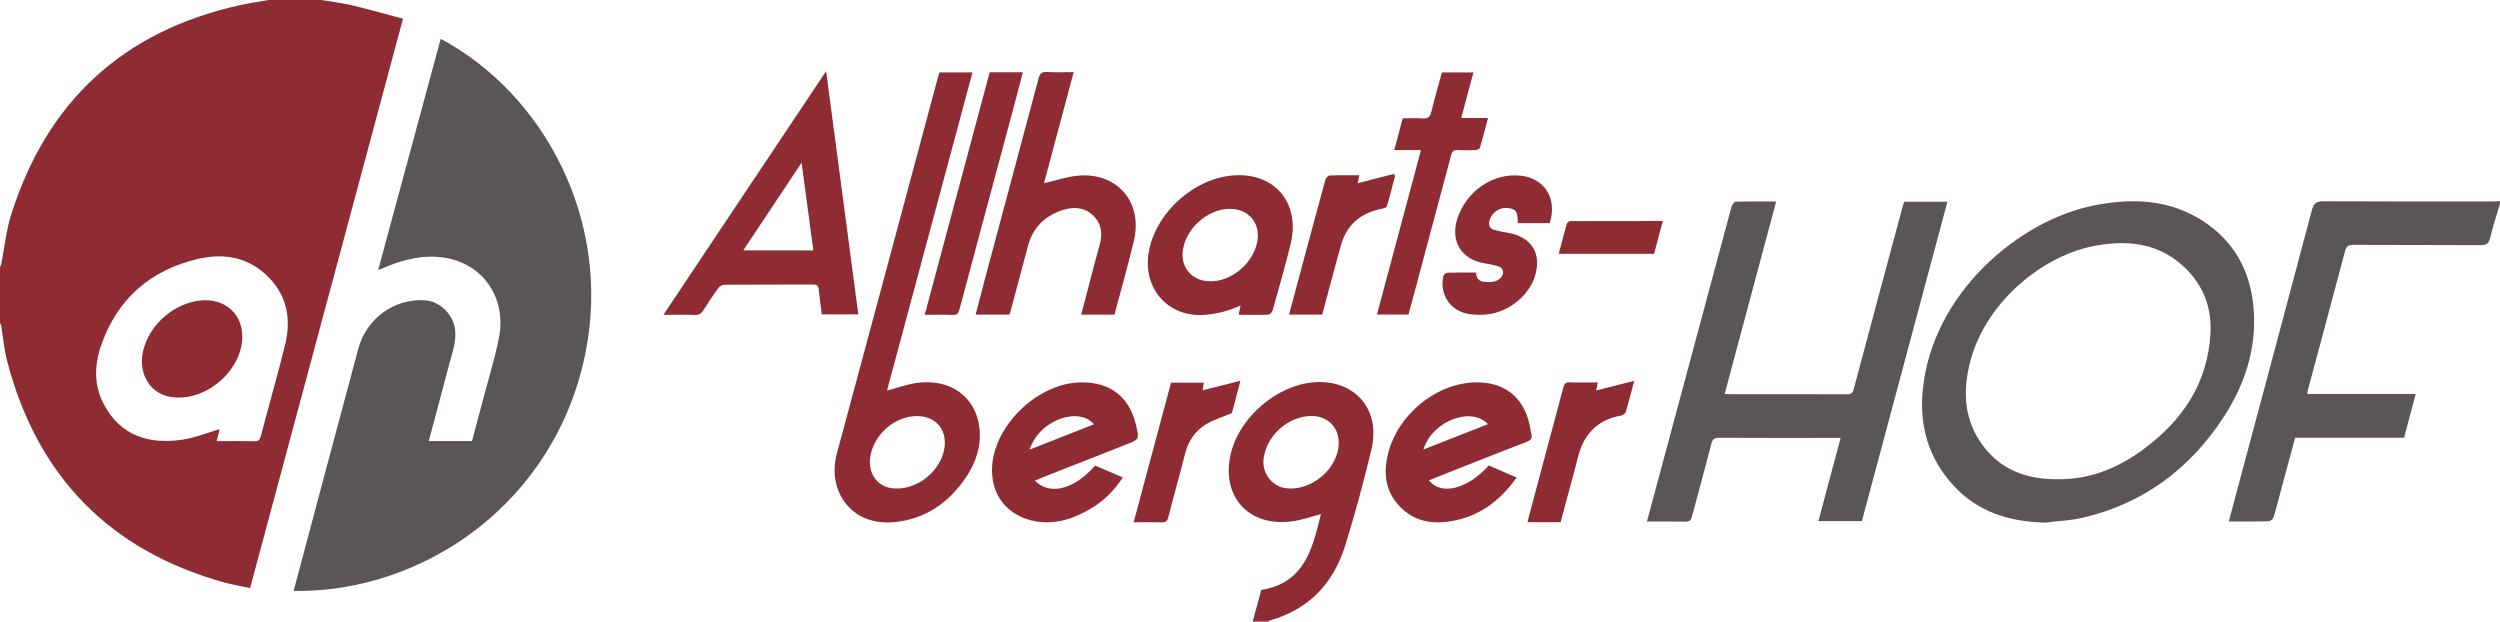
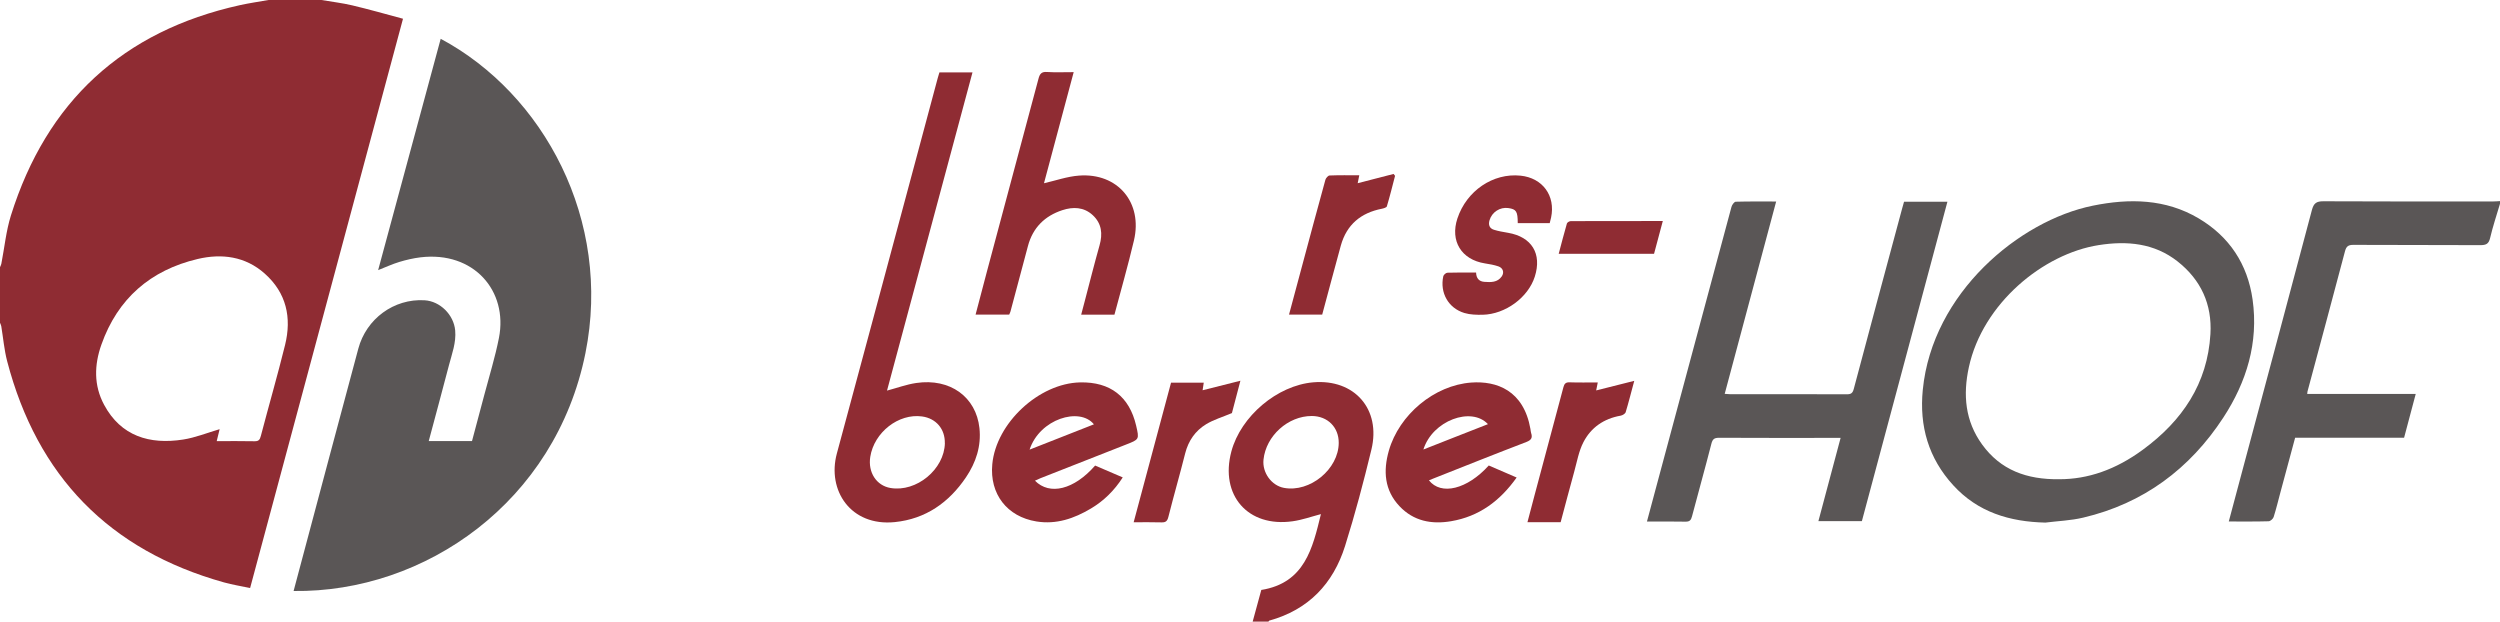
<svg xmlns="http://www.w3.org/2000/svg" id="Ebene_1" viewBox="0 0 453.6 112.8">
  <defs>
    <style>.cls-1{fill:#5a5656;}.cls-1,.cls-2{stroke-width:0px;}.cls-2{fill:#8f2c33;}</style>
  </defs>
  <path class="cls-2" d="m58.32,0c1.86.32,3.75.54,5.58.97,3.04.72,6.06,1.58,9.22,2.43-9.27,34.53-18.48,68.79-27.74,103.29-1.6-.34-3.19-.59-4.74-1.02C19.83,99.85,6.76,86.41,1.3,65.54c-.54-2.07-.72-4.24-1.07-6.36-.04-.21-.15-.41-.23-.62,0-3.36,0-6.72,0-10.08.08-.2.2-.39.24-.6.57-2.93.86-5.95,1.74-8.78C8.47,18.42,22.3,5.64,43.51.94,45.23.56,46.98.31,48.72,0c3.2,0,6.4,0,9.6,0Zm-19,80.04c2.37,0,4.6-.03,6.83.02.75.02,1-.24,1.18-.97,1.44-5.5,3.03-10.97,4.39-16.49,1.23-4.97.25-9.47-3.7-12.97-3.51-3.12-7.79-3.67-12.15-2.64-8.56,2.02-14.53,7.19-17.48,15.56-1.29,3.65-1.4,7.37.5,10.9,3.04,5.67,8.24,7.26,14.35,6.3,2.23-.35,4.39-1.23,6.61-1.88-.15.59-.31,1.28-.53,2.17Z" />
  <path class="cls-1" d="m453.6,36.96c-.61,2.07-1.3,4.12-1.79,6.21-.25,1.1-.75,1.31-1.79,1.31-7.68-.05-15.35,0-23.03-.05-.93,0-1.28.27-1.52,1.18-2.24,8.49-4.53,16.96-6.8,25.43-.03.11-.03.23-.05.44h19.69c-.72,2.71-1.41,5.29-2.11,7.94h-19.77c-.9,3.33-1.79,6.62-2.67,9.91-.4,1.49-.76,3-1.23,4.48-.11.33-.59.76-.91.77-2.35.07-4.71.04-7.23.04.78-2.92,1.53-5.73,2.28-8.54,4.28-16,8.57-31.99,12.81-48,.33-1.23.84-1.57,2.1-1.56,10.27.06,20.55.03,30.83.03.4,0,.79-.04,1.19-.06v.48Z" />
  <path class="cls-2" d="m227.28,112.8c.52-1.92,1.04-3.83,1.57-5.76,7.89-1.27,9.31-7.58,10.82-13.76-1.72.45-3.4,1.06-5.14,1.3-8.11,1.15-13.23-4.73-11.11-12.67,1.71-6.39,8.33-11.98,14.85-12.54,7.47-.64,12.33,4.86,10.56,12.2-1.42,5.87-2.97,11.73-4.78,17.49-2.16,6.87-6.66,11.59-13.77,13.55-.05.02-.08.12-.13.18h-2.88Zm15.62-32.43c.02-2.84-2.01-4.88-4.88-4.89-4.32-.01-8.32,3.6-8.77,7.91-.25,2.37,1.45,4.71,3.71,5.13,4.71.88,9.91-3.39,9.94-8.16Z" />
  <path class="cls-1" d="m53.27,107.23c2.13-7.99,4.23-15.89,6.34-23.79,1.8-6.72,3.61-13.44,5.4-20.17,1.45-5.43,6.46-9.11,12.01-8.79,2.84.16,5.31,2.64,5.57,5.47.2,2.22-.59,4.24-1.13,6.31-1.19,4.57-2.43,9.12-3.67,13.77h7.85c.74-2.79,1.51-5.62,2.25-8.45.9-3.42,1.96-6.81,2.64-10.28,1.67-8.51-4.56-15.77-14.25-14.61-1.3.16-2.59.46-3.84.84-1.25.38-2.44.93-3.83,1.48,3.8-14.04,7.57-28,11.35-41.97,18.66,9.97,31.12,32.9,26.26,57.04-5.43,26.96-29.1,43.46-52.95,43.15Z" />
  <path class="cls-1" d="m371.11,94.82c-6.48-.15-12.25-1.88-16.72-6.78-4.48-4.9-6.17-10.71-5.52-17.31,1.74-17.63,17.56-30.71,30.84-33.41,6.64-1.35,13.21-1.26,19.23,2.31,5.57,3.31,8.86,8.3,9.77,14.72,1.1,7.82-1.09,14.96-5.32,21.43-6.08,9.3-14.5,15.57-25.42,18.14-2.23.53-4.57.61-6.86.9Zm2.57-7.87c5.1,0,10.16-1.69,15.18-5.4,7.08-5.21,11.67-11.94,12.2-20.94.32-5.37-1.71-9.83-5.95-13.17-4.25-3.35-9.21-3.77-14.31-2.97-10.06,1.57-21.05,10.56-23.57,22.15-1.09,5.03-.68,9.76,2.4,14.02,3.34,4.62,8.06,6.4,14.05,6.31Z" />
  <path class="cls-1" d="m322.27,36.55c-3.14,11.72-6.23,23.29-9.34,34.91.36.02.64.06.91.06,7.08,0,14.15-.01,21.23.02.77,0,1.07-.19,1.28-.98,2.89-10.9,5.83-21.79,8.76-32.68.11-.42.23-.83.36-1.28h7.87c-5.18,19.34-10.34,38.61-15.52,57.95h-7.89c1.34-5.04,2.67-10.01,4.03-15.1-.48,0-.83,0-1.18,0-6.96,0-13.92.02-20.87-.02-.89,0-1.19.25-1.41,1.13-1.12,4.39-2.35,8.74-3.5,13.12-.18.69-.42.98-1.18.97-2.27-.05-4.55-.02-7-.02.66-2.45,1.29-4.81,1.92-7.16,4.46-16.65,8.93-33.3,13.42-49.94.1-.37.5-.92.77-.93,2.39-.07,4.78-.04,7.37-.04Z" />
  <path class="cls-2" d="m170.45,13.13h6c-5.19,19.31-10.35,38.53-15.51,57.74,1.82-.48,3.53-1.12,5.3-1.38,6.16-.91,10.86,2.54,11.47,8.18.35,3.27-.63,6.25-2.44,8.93-3.1,4.59-7.32,7.56-12.92,8.13-8,.81-12.32-5.77-10.51-12.45,4.74-17.51,9.42-35.03,14.13-52.55,1.39-5.19,2.78-10.37,4.17-15.56.09-.34.2-.68.31-1.04Zm.98,67.28c.05-2.58-1.59-4.5-4.13-4.85-4.26-.59-8.7,2.88-9.4,7.33-.44,2.82,1.12,5.22,3.67,5.65,4.71.8,9.77-3.38,9.87-8.14Z" />
-   <path class="cls-2" d="m149.89,12.89c1.97,14.89,3.9,29.47,5.84,44.15h-6.62c-.19-1.48-.41-2.97-.55-4.47-.07-.69-.3-.95-1.03-.95-5.36.03-10.72,0-16.08.04-.38,0-.9.29-1.13.61-.96,1.32-1.85,2.69-2.73,4.07-.35.54-.73.82-1.43.8-1.86-.06-3.72-.02-5.79-.02,9.86-14.77,19.61-29.37,29.53-44.23Zm-15.03,32.54h12.71c-.71-5.29-1.4-10.45-2.13-15.91-3.62,5.45-7.08,10.64-10.58,15.91Z" />
  <path class="cls-2" d="m202.19,57.09h-6.02c.22-.81.42-1.56.61-2.31.9-3.42,1.76-6.86,2.72-10.26.59-2.09.41-3.96-1.24-5.49-1.62-1.49-3.56-1.53-5.5-.9-3.21,1.05-5.37,3.19-6.25,6.51-1.05,3.96-2.11,7.92-3.17,11.88-.05.19-.15.36-.23.56h-6.1c.71-2.68,1.38-5.3,2.08-7.9,3.11-11.64,6.24-23.28,9.34-34.92.22-.83.53-1.27,1.51-1.2,1.55.1,3.1.03,4.87.03-1.84,6.88-3.64,13.62-5.39,20.16,2.1-.48,4.21-1.23,6.36-1.39,7.02-.53,11.59,4.9,9.96,11.78-1.06,4.48-2.33,8.92-3.54,13.47Z" />
  <path class="cls-2" d="m270.13,84.46c1.67.72,3.3,1.43,5.05,2.18-3.02,4.26-6.82,7.07-11.9,7.93-3.54.6-6.8-.02-9.35-2.72-2.75-2.9-2.98-6.42-1.94-10.07,1.87-6.55,8.25-11.88,14.96-12.37,4.59-.33,9.5,1.41,10.73,8.42.04.24.05.48.12.71.29.87.07,1.3-.87,1.66-5.65,2.16-11.26,4.41-16.88,6.63-.26.1-.51.21-.78.32,2.19,2.8,6.95,1.63,10.85-2.69Zm-11.87-2.9c2.03-.8,3.96-1.56,5.89-2.32,1.92-.76,3.85-1.51,5.82-2.28-2.98-3.23-10.05-.69-11.71,4.6Z" />
  <path class="cls-2" d="m187.78,87.21c2.67,2.73,7.1,1.63,10.92-2.74,1.62.69,3.25,1.4,5.01,2.15-1.53,2.39-3.44,4.26-5.78,5.65-3.04,1.81-6.27,2.93-9.89,2.34-5.33-.87-8.5-4.98-8-10.38.69-7.46,8.47-14.7,15.96-14.85,5.44-.11,8.91,2.57,10.14,7.84.58,2.51.58,2.5-1.83,3.44-5.18,2.03-10.36,4.07-15.54,6.11-.33.13-.65.29-.98.44Zm-.97-5.63c3.93-1.54,7.79-3.06,11.67-4.59-2.58-3.19-9.84-.99-11.67,4.59Z" />
-   <path class="cls-2" d="m224.74,57.12c.12-.58.22-1.07.35-1.69-2.28,1.01-4.52,1.62-6.94,1.72-6.41.27-11.05-5.05-9.64-11.84,1.47-7.09,8.44-13.15,15.65-13.51,7.24-.36,11.77,5.16,10.03,12.38-.99,4.1-2.17,8.15-3.31,12.21-.08.3-.52.69-.81.7-1.75.07-3.51.03-5.32.03Zm-1.65-19.23c-4.15.04-8.21,3.83-8.52,7.95-.19,2.48,1.37,4.57,3.78,5.07,4,.83,8.63-2.37,9.69-6.69.86-3.53-1.35-6.36-4.95-6.32Z" />
-   <path class="cls-2" d="m257.83,27.23h-4.86c.53-1.99,1.02-3.82,1.54-5.76,1.21,0,2.41-.07,3.59.02.99.08,1.38-.26,1.61-1.22.57-2.39,1.26-4.76,1.91-7.14h5.73c-.38,1.42-.75,2.75-1.11,4.08-.36,1.34-.7,2.69-1.1,4.2h4.84c-.51,1.93-.95,3.69-1.46,5.42-.06.2-.55.38-.84.4-1.08.05-2.16.06-3.24,0-.71-.04-.98.27-1.14.89-2.07,7.8-4.16,15.6-6.25,23.39-.49,1.84-.99,3.68-1.49,5.56h-5.73c2.66-9.92,5.3-19.8,7.99-29.85Z" />
  <path class="cls-2" d="m281.18,40.48h-5.8c-.01-2.13-.26-2.52-1.71-2.73-1.51-.22-2.98.74-3.41,2.21-.24.82-.03,1.47.8,1.73.83.26,1.7.4,2.56.55,4.31.74,6.18,3.8,4.85,7.96-1.2,3.77-5.33,6.82-9.46,6.91-1.1.02-2.27-.01-3.31-.32-2.92-.88-4.48-3.68-3.83-6.67.06-.26.48-.63.75-.64,1.72-.06,3.43-.03,5.2-.03.03,1.03.52,1.62,1.51,1.69,1.17.08,2.36.13,3.14-.98.5-.71.25-1.54-.6-1.83-.79-.27-1.62-.41-2.45-.54-4.27-.68-6.34-4.06-4.99-8.15,1.67-5.03,6.46-8.28,11.45-7.77,4.02.41,6.38,3.65,5.55,7.6-.07.31-.15.62-.25,1.01Z" />
-   <path class="cls-2" d="m179.58,13.11h6.01c-.52,1.98-1.01,3.89-1.52,5.8-3.33,12.41-6.68,24.81-9.98,37.22-.21.78-.47,1.03-1.26,1.01-1.63-.06-3.27-.02-5.05-.02,3.94-14.71,7.86-29.32,11.79-44.01Z" />
  <path class="cls-2" d="m246.63,31.79c-.14.68-.23,1.14-.29,1.45,2.14-.55,4.33-1.12,6.51-1.68.09.11.18.22.27.34-.48,1.85-.94,3.71-1.49,5.54-.06.21-.57.36-.89.43-3.82.74-6.4,2.88-7.46,6.68-1.15,4.17-2.25,8.35-3.38,12.53h-6.02c.77-2.87,1.52-5.67,2.27-8.46,1.43-5.33,2.86-10.67,4.33-16,.09-.32.49-.77.76-.78,1.74-.07,3.49-.04,5.38-.04Z" />
  <path class="cls-2" d="m283.15,94.75h-6.01c.43-1.65.84-3.24,1.27-4.82,1.75-6.56,3.52-13.12,5.26-19.69.17-.64.44-.9,1.14-.87,1.67.06,3.34.02,5.09.02-.11.57-.21,1.06-.29,1.45,2.21-.56,4.43-1.12,6.91-1.74-.59,2.18-1.03,3.95-1.56,5.69-.09.28-.57.57-.91.63-3.04.53-5.38,2.14-6.76,4.82-.84,1.63-1.16,3.53-1.66,5.33-.84,3.02-1.63,6.06-2.47,9.19Z" />
  <path class="cls-2" d="m212.47,69.43h5.94c-.08.55-.16,1.05-.21,1.38,2.17-.55,4.34-1.09,6.86-1.73-.61,2.32-1.11,4.22-1.54,5.87-1.68.71-3.29,1.18-4.68,2.02-1.96,1.19-3.22,3-3.8,5.29-.97,3.86-2.08,7.68-3.05,11.53-.2.79-.51,1.02-1.28.99-1.63-.05-3.27-.02-5.02-.02,2.28-8.51,4.53-16.91,6.79-25.35Z" />
  <path class="cls-2" d="m301.7,40.1c-.55,2.07-1.06,3.98-1.59,5.95h-17.3c.5-1.86.96-3.69,1.49-5.5.06-.2.46-.43.7-.43,5.51-.02,11.03-.02,16.7-.02Z" />
-   <path class="cls-2" d="m43.96,61.11c-.05,6.37-7.02,12.09-13.25,10.86-3.66-.72-5.71-4.38-4.71-8.45,1.17-4.75,5.74-8.64,10.6-9.02,4.25-.33,7.39,2.49,7.36,6.6Z" />
</svg>